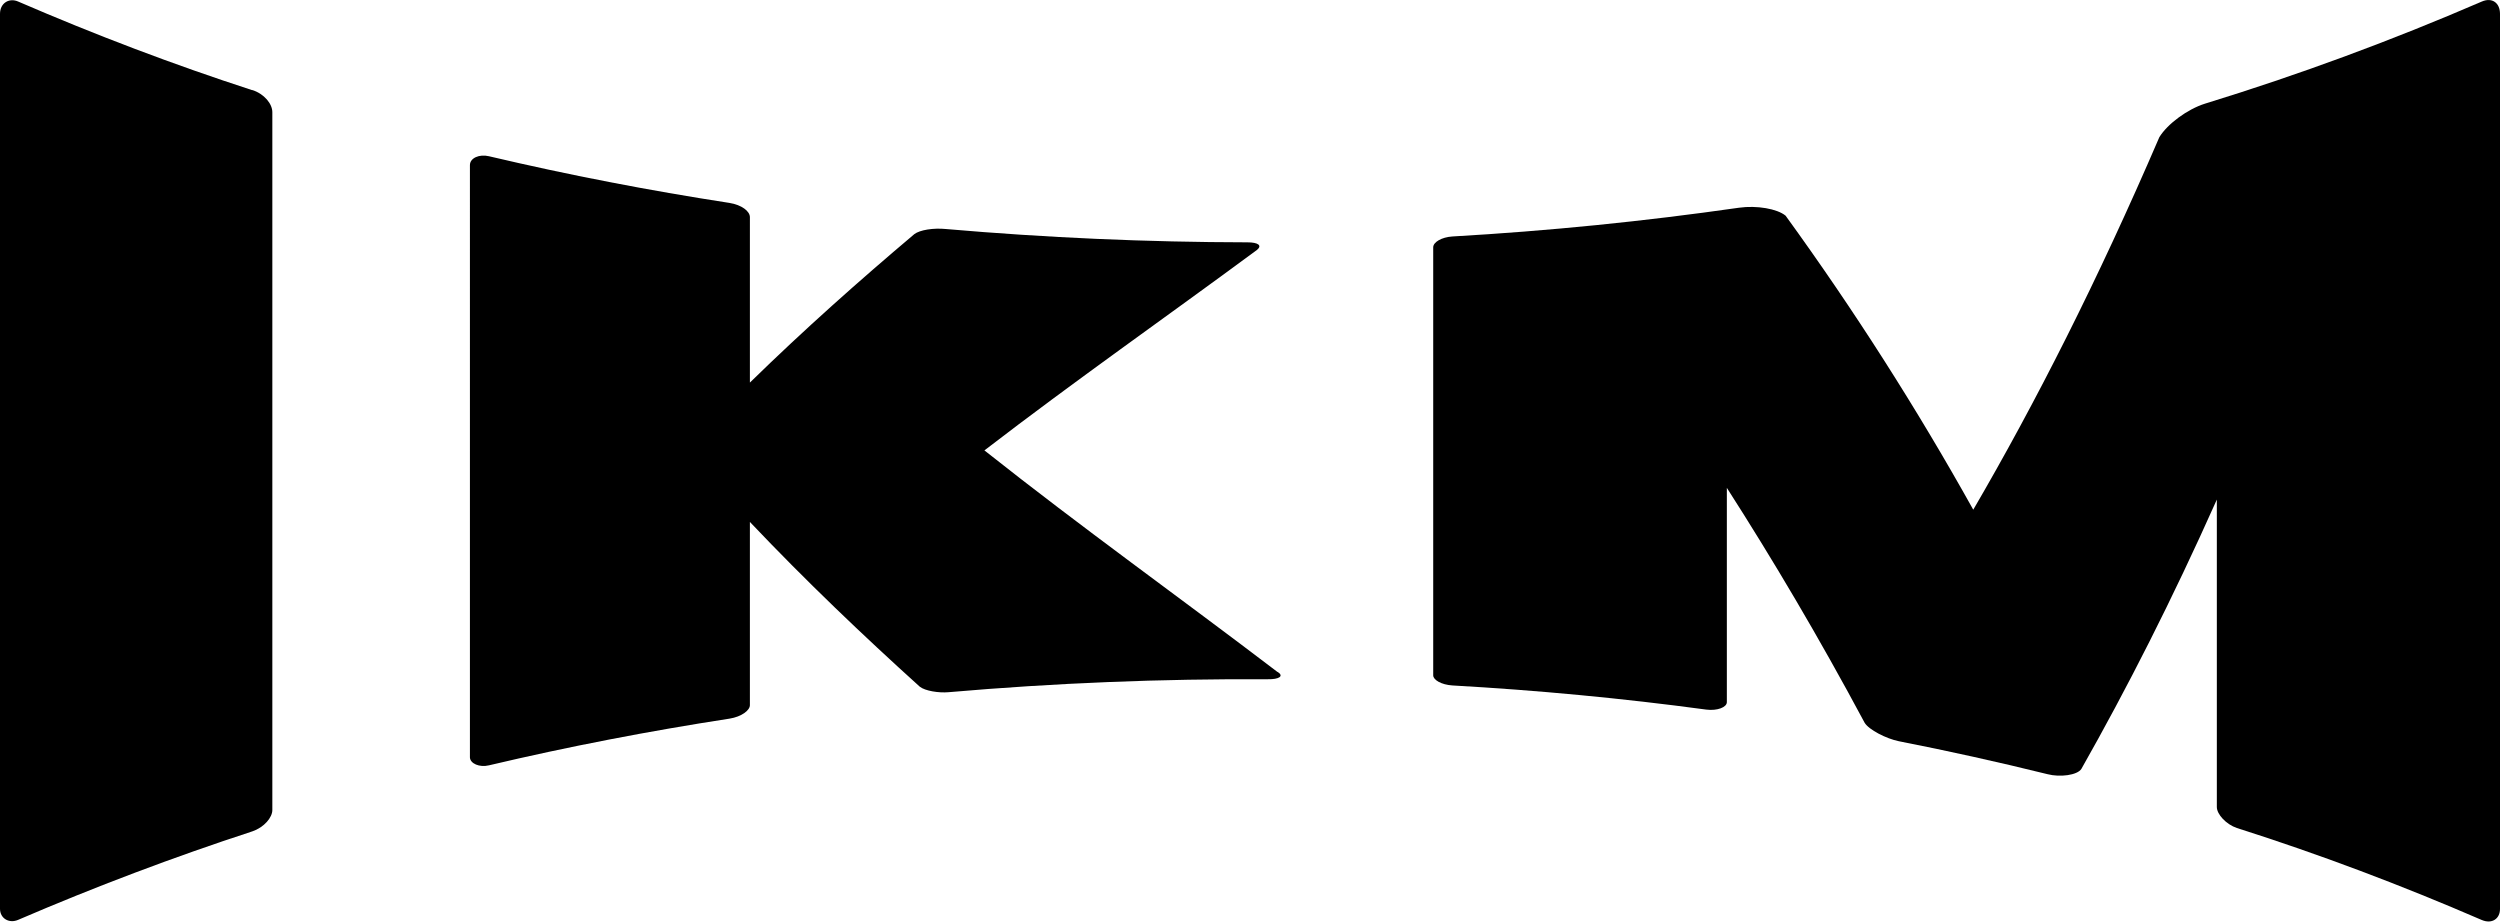
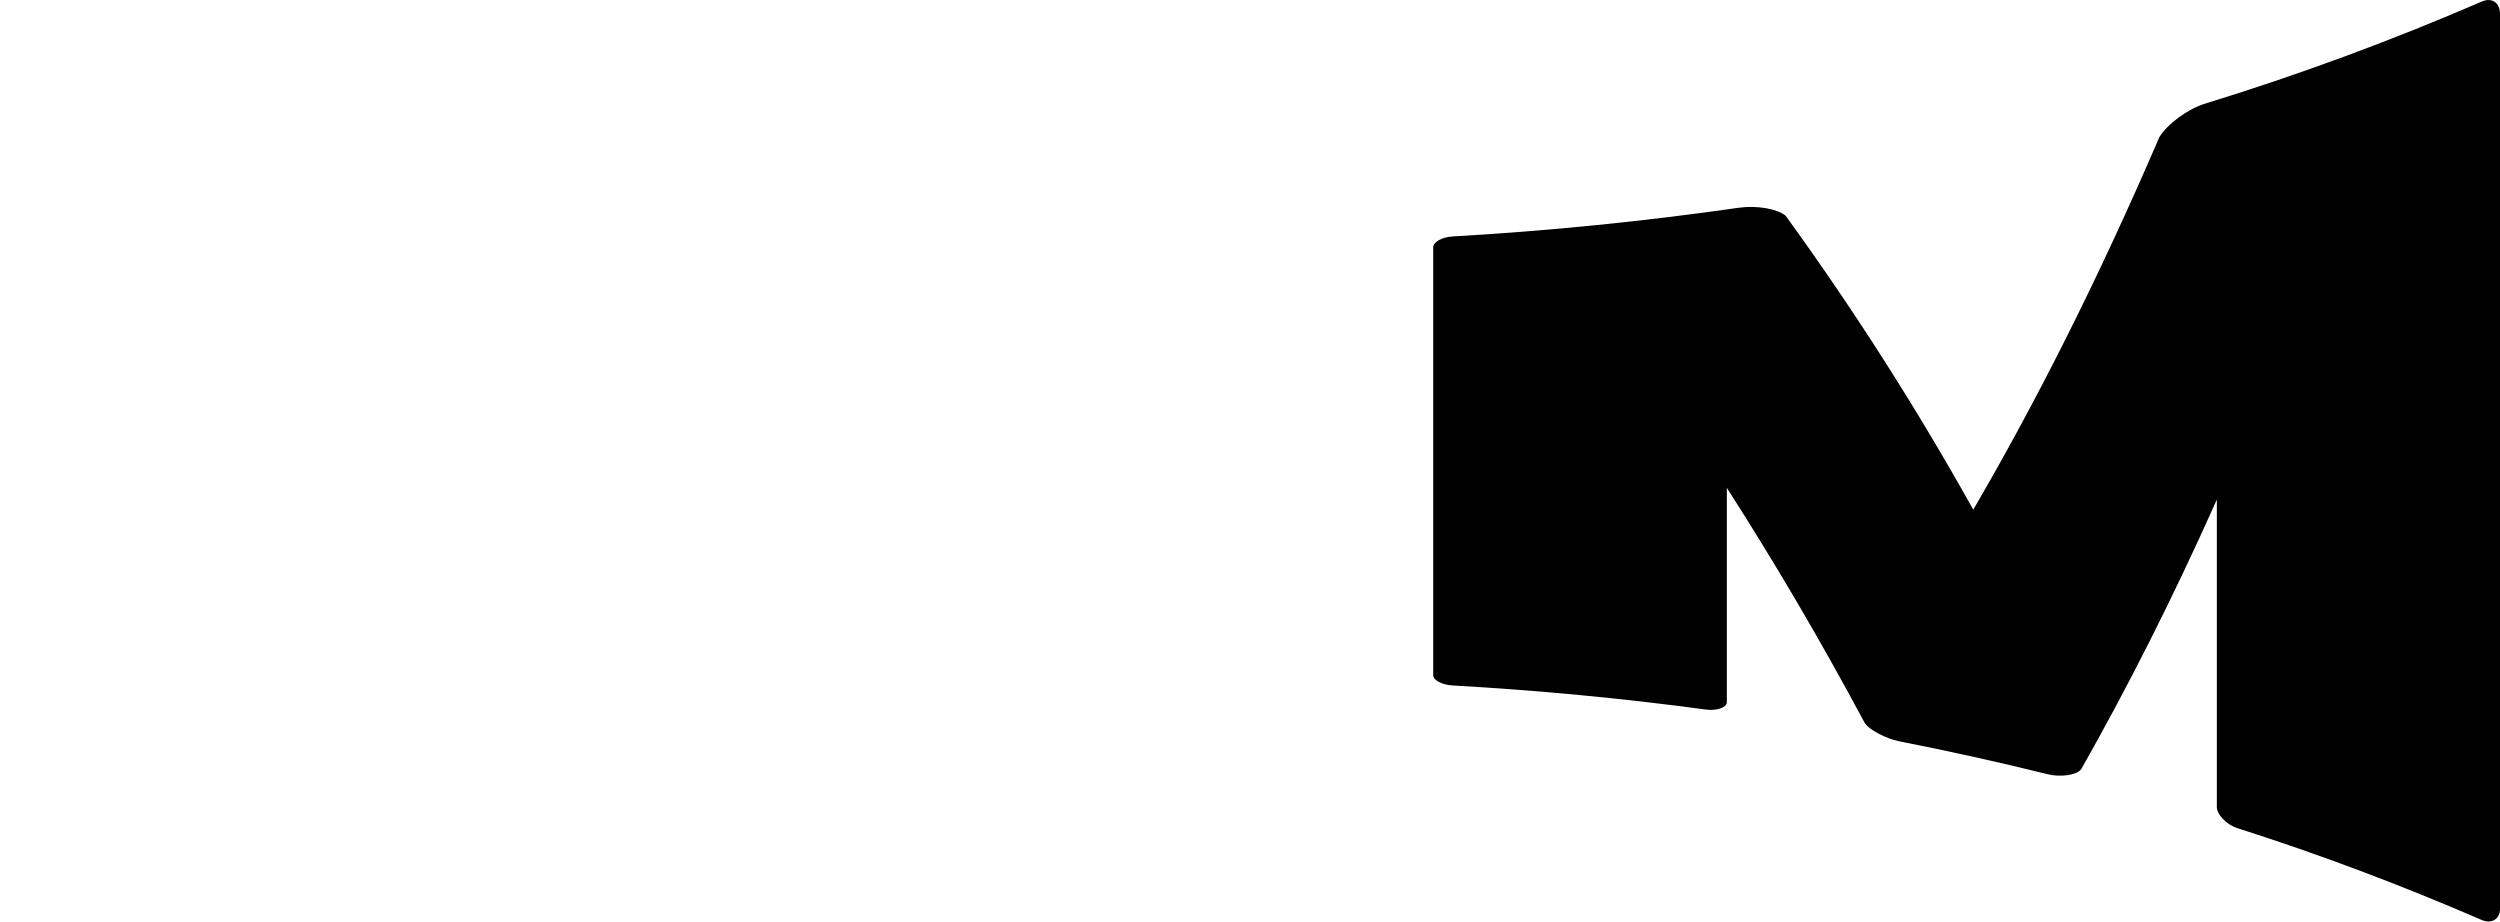
<svg xmlns="http://www.w3.org/2000/svg" id="Calque_1" version="1.1" viewBox="0 0 1408.2 519.1">
  <g id="Calque_2">
    <g id="Idée_1">
-       <path d="M142.1,50.7c6.8,2.2,11.3,7.8,11.3,12.5v393.1c0,4.1-4.5,9.7-11.3,12-44.3,14.5-88.3,31.1-131.8,49.8-5.2,2.3-10.3-.8-10.3-6.2V7.8C0,1.7,5.2-1.4,10.3.9c43.5,18.8,87.5,35.5,131.8,49.9Z" />
-       <path d="M719.6,378.4c3.9,2.5.8,4.3-5.4,4.2-60-.3-120,2.1-179.9,7.3-5.4.5-13.2-.7-16.2-3.1-32-28.9-63.9-59.3-95.7-92.8v103.2c0,2.9-4.6,6.5-11.5,7.6-45.4,7-90.6,15.7-135.5,26.3-5.3,1.3-10.6-1-10.7-4.5V93c0-4,5.3-6.3,10.7-5,45,10.6,90.1,19.3,135.5,26.3,6.9,1.1,11.5,4.7,11.5,8v93.2c30.8-30.1,61.7-57.5,92.6-83.6,3.1-2.4,10.8-3.6,17.8-2.9,56.5,4.9,113.1,7.4,169.8,7.5,6.2,0,8.5,1.8,5.4,4.3-51.2,37.8-102.4,73.6-153.5,112.9,55,43.6,110.1,82.9,165.2,124.9Z" />
      <path d="M1397.9.9c5.9-2.6,10.3.8,10.3,6.9v504.2c0,5.4-4.4,8.7-10.3,6.2-45.5-19.7-91.4-37-137.9-51.8-6-2-11.3-7.7-11.3-11.8v-173.2c-25.3,56.7-50.8,106.7-76.3,151.7-2.3,3.6-12.1,4.8-19,3-27.9-6.9-55.9-13.1-83.9-18.6-6.9-1.4-16.8-6.4-19.2-10.4-25.8-48.2-51.7-91.9-77.6-132.3v120.7c0,2.9-5.4,5-11.6,4.2-47.5-6.4-95.2-10.9-143-13.6-6.2-.4-10.8-3.1-10.8-5.7v-241.1c0-2.9,4.7-5.7,10.8-6.1,54-3.1,107.8-8.5,161.5-16.2,10-1.4,21.5.6,26.2,4.5,38.5,53.1,73.8,108.4,105.7,165.6,35.1-60.2,70-128.9,104.8-209.8,4.5-7.4,15.8-15.8,25.7-18.9,53-16.3,105-35.5,155.9-57.5Z" />
    </g>
  </g>
</svg>